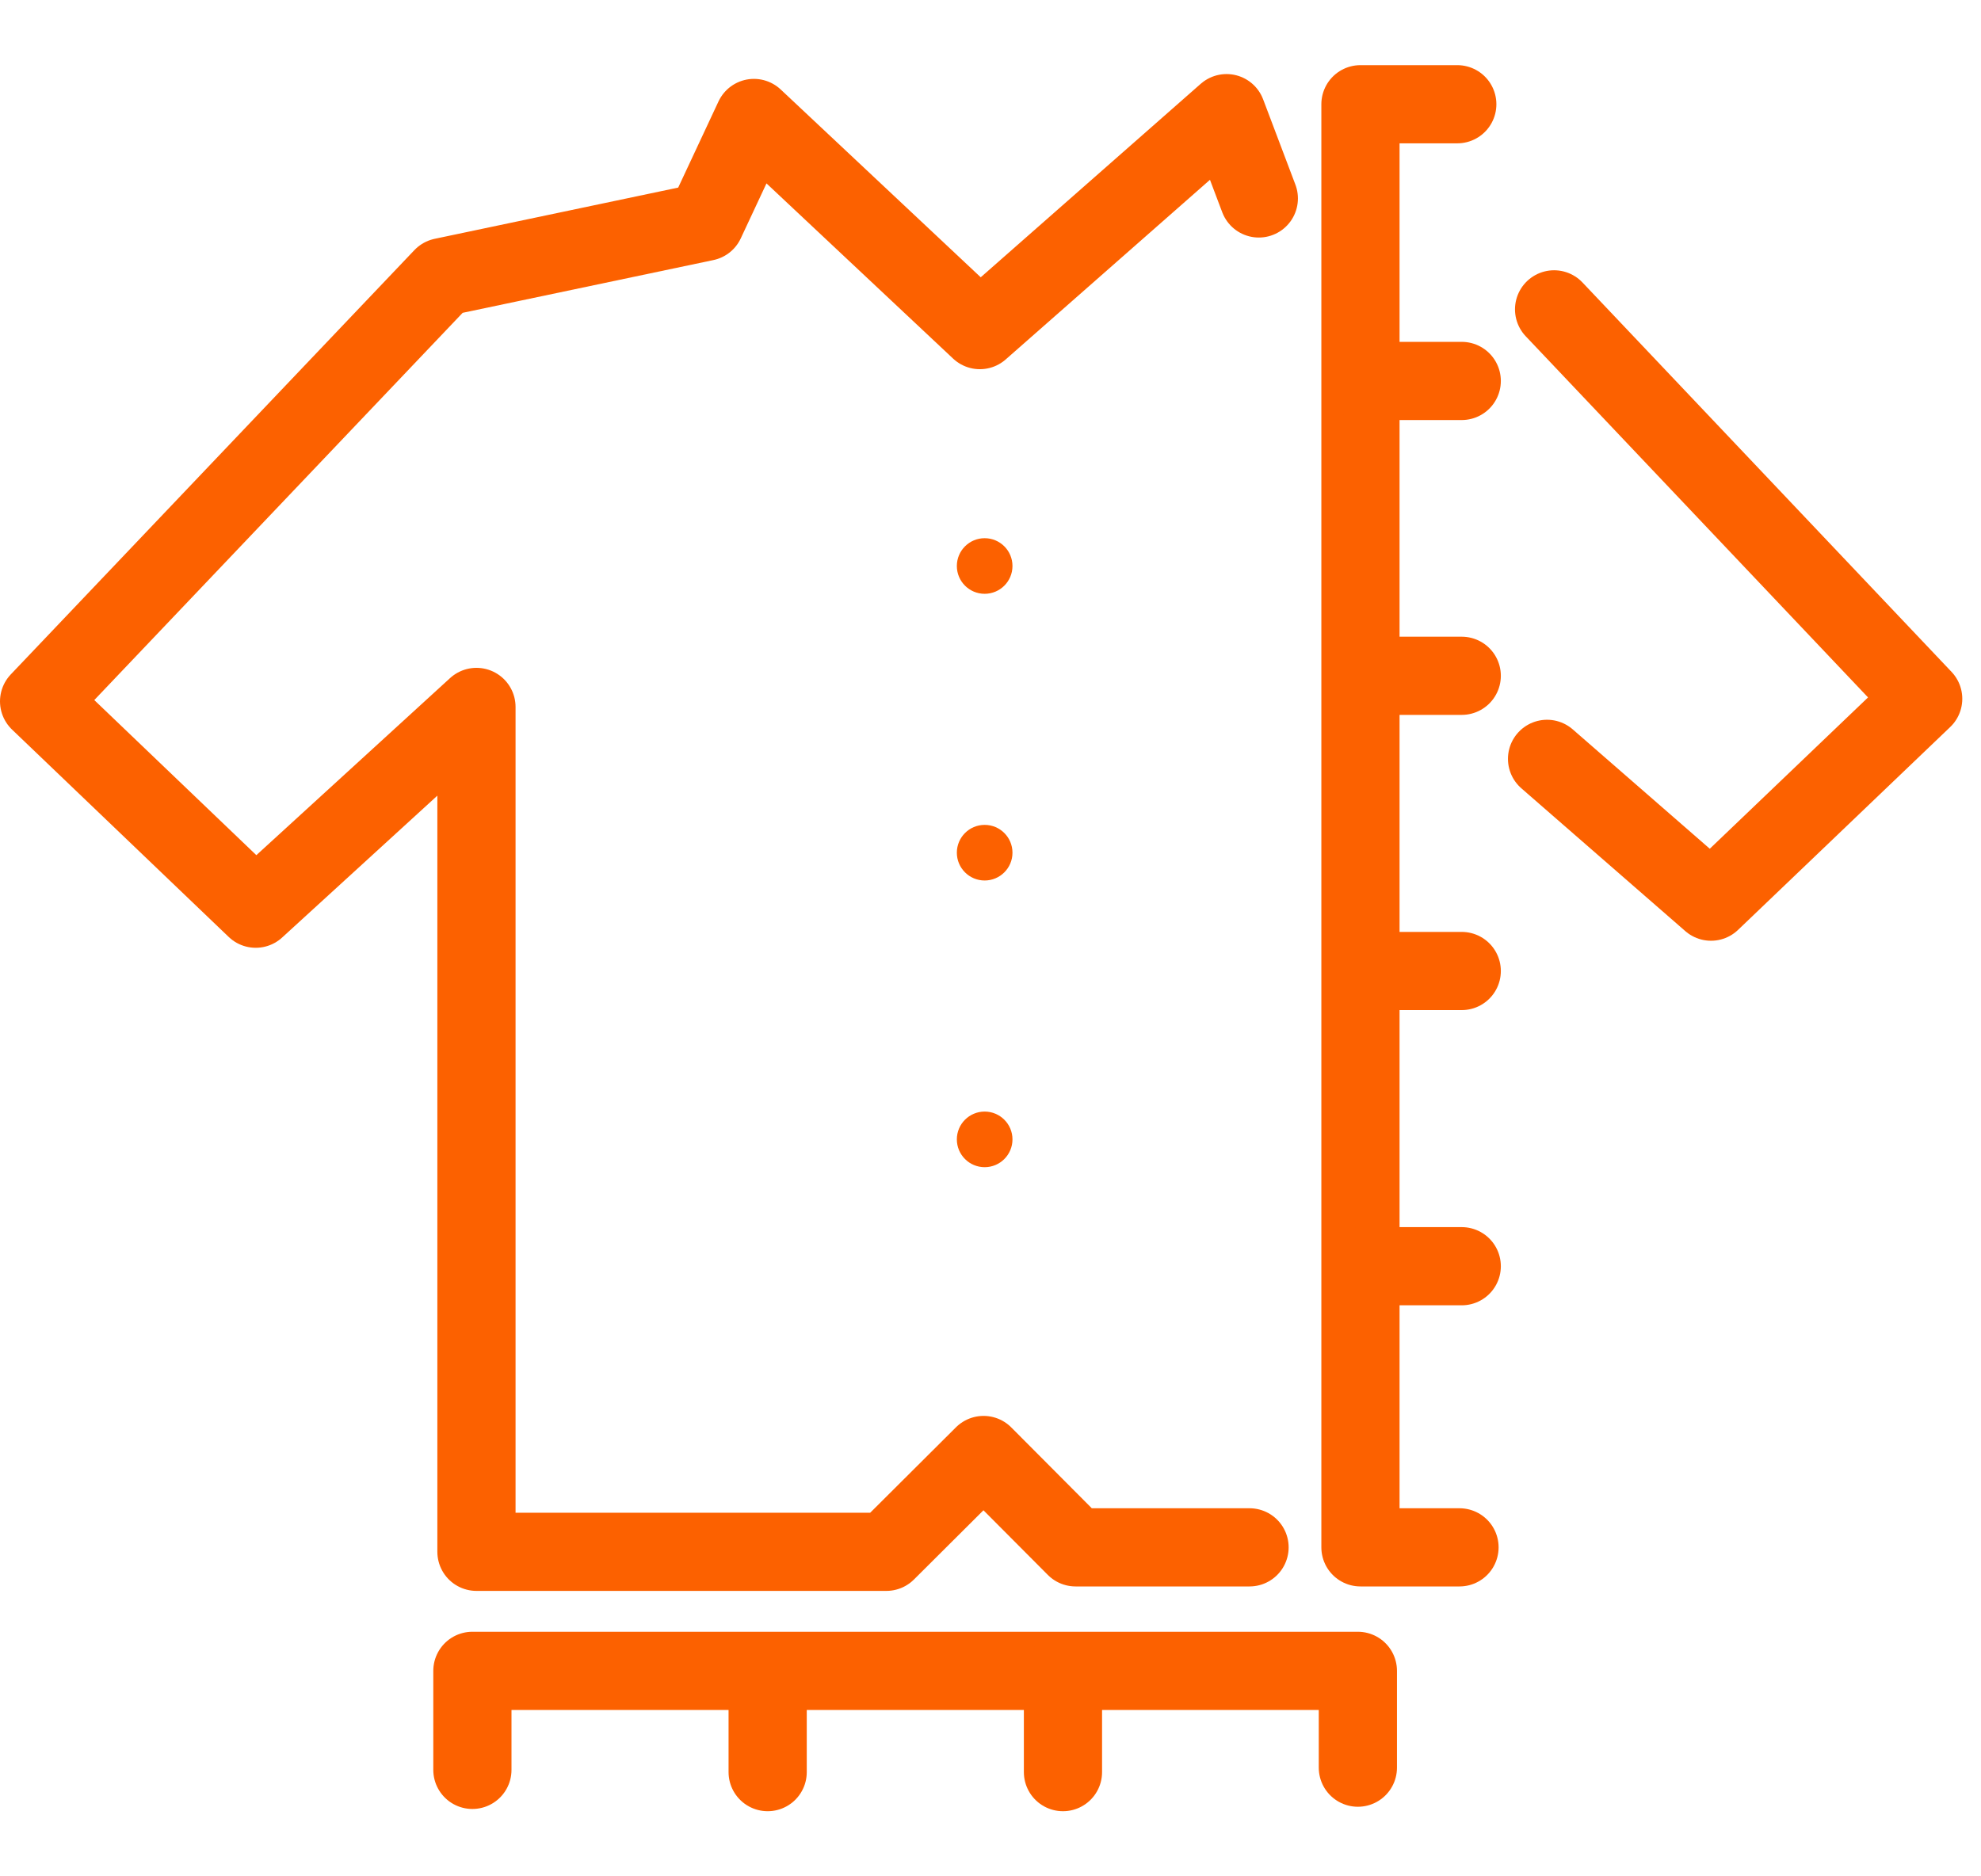
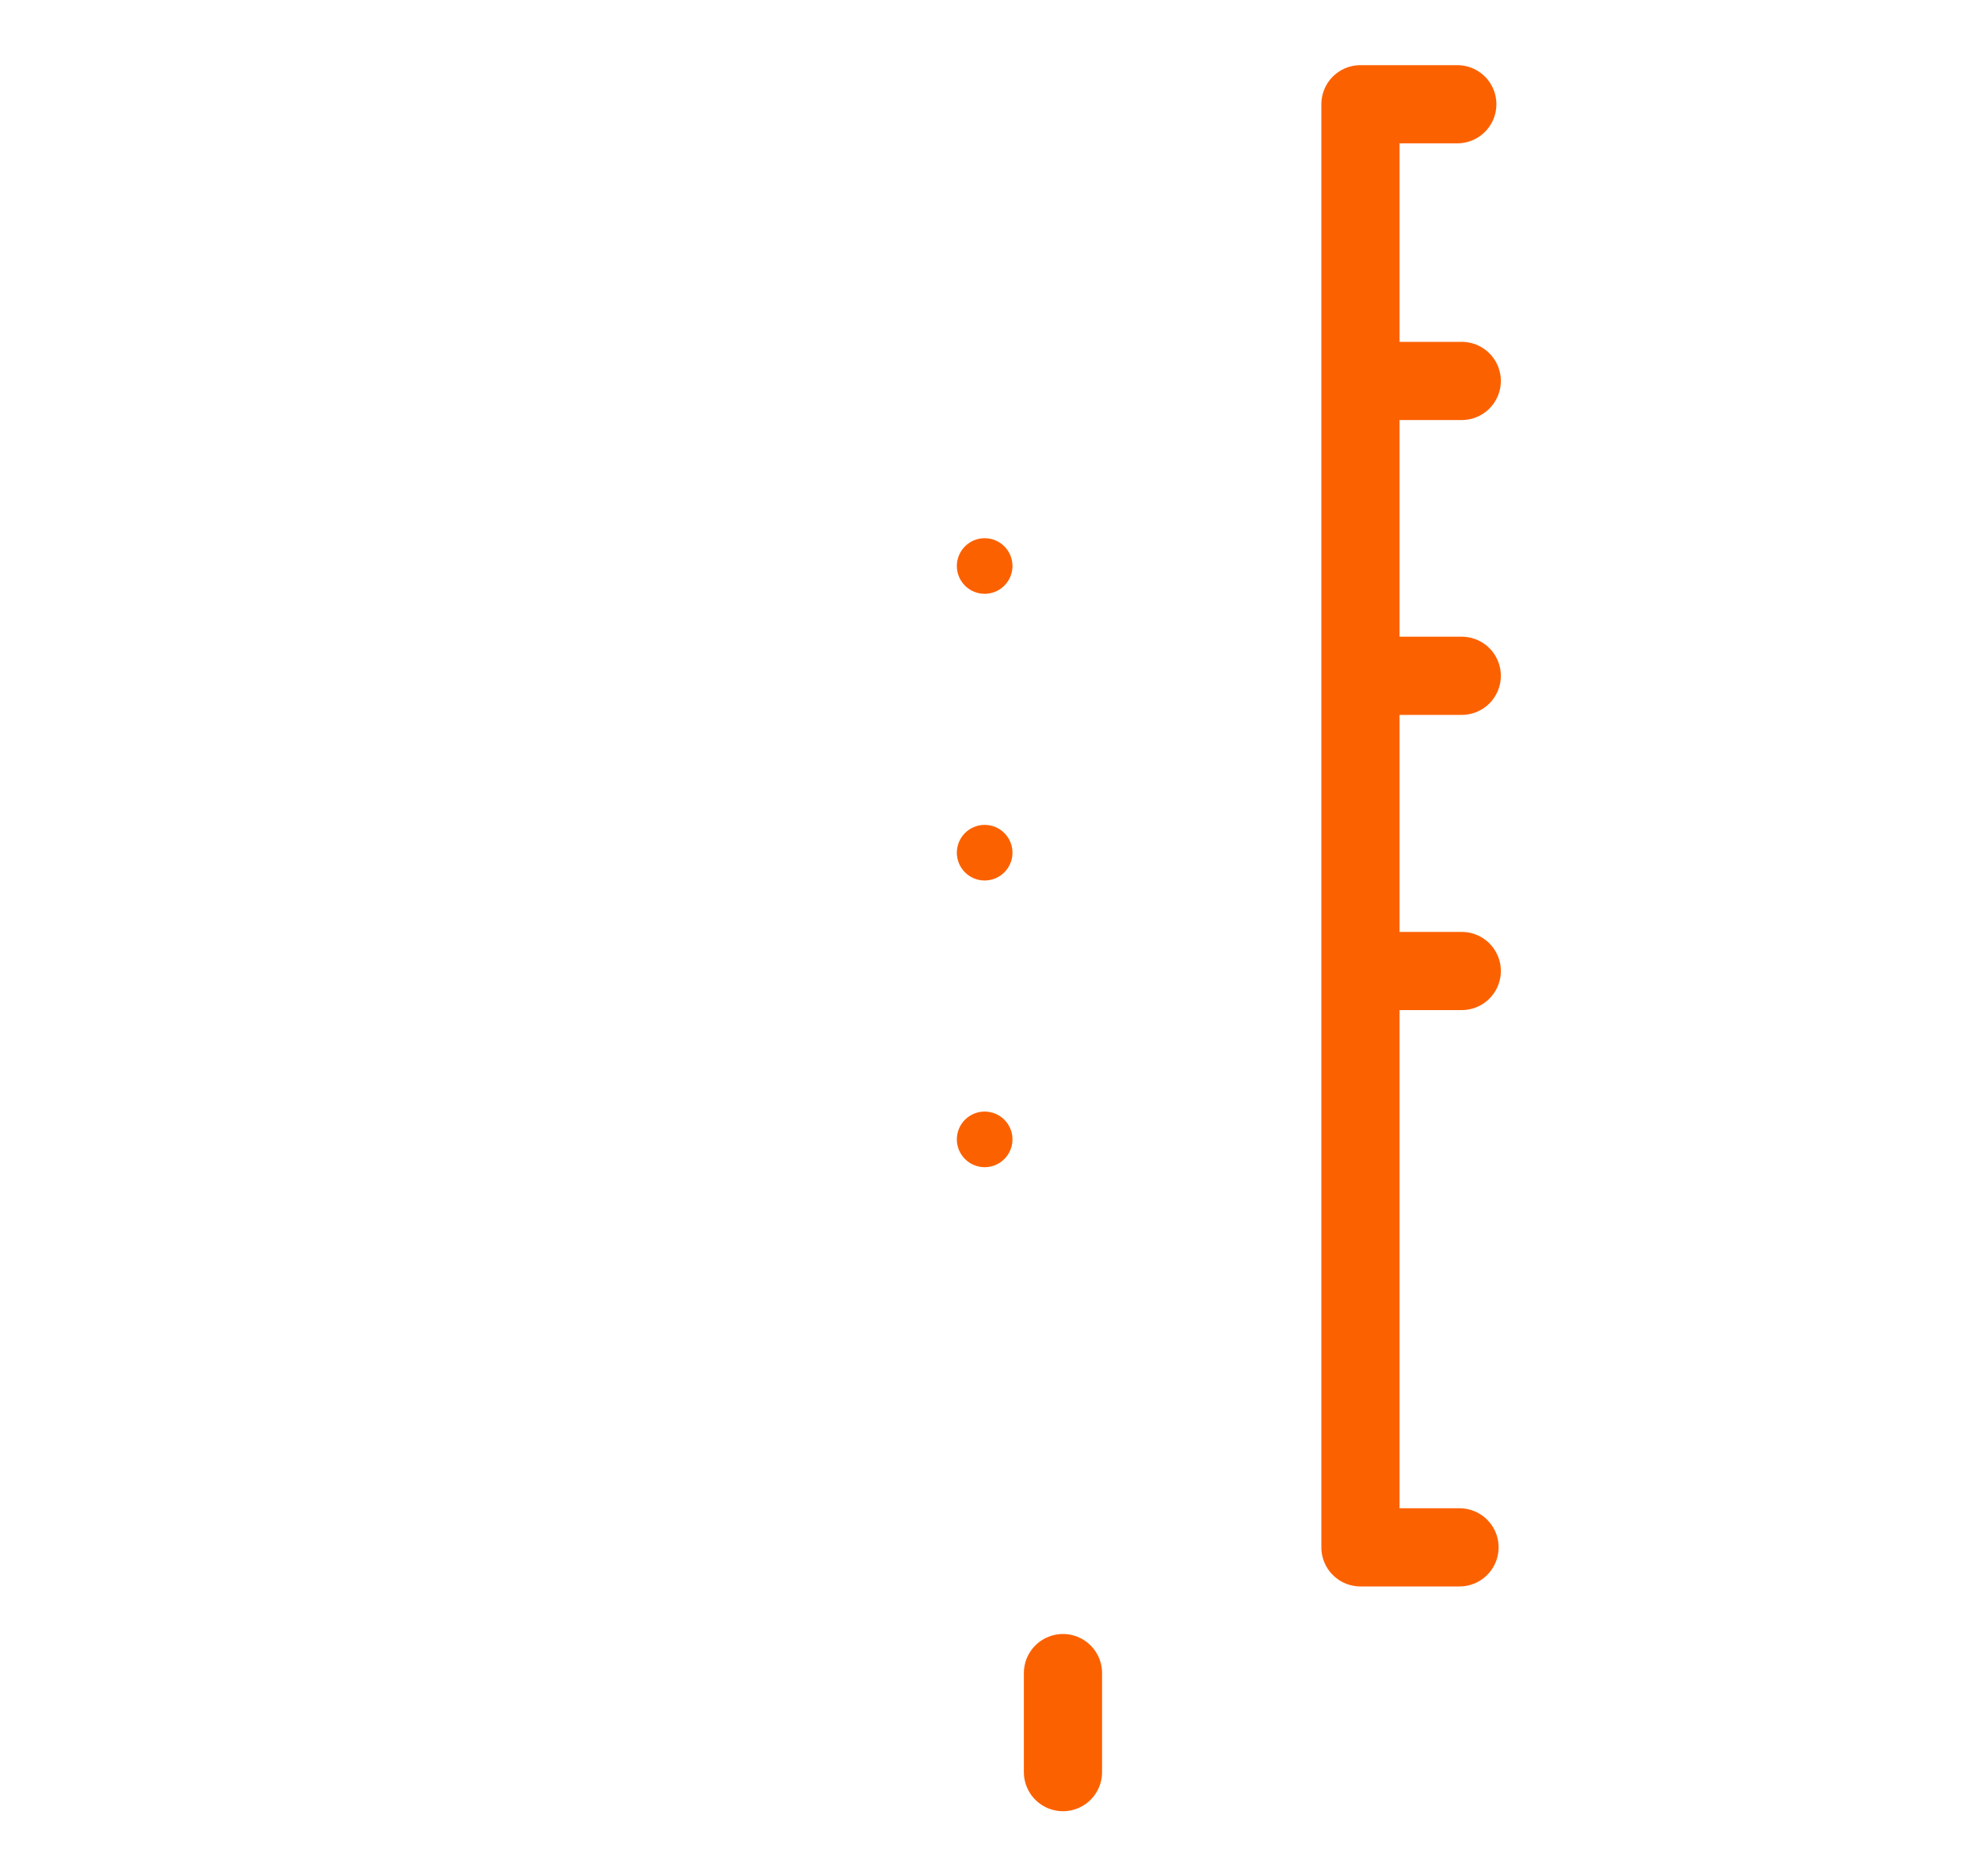
<svg xmlns="http://www.w3.org/2000/svg" width="76" height="72" viewBox="0 0 76 72" fill="none">
  <path d="M55.908 4H52.193V59.376H55.993" stroke="#FC6100" stroke-width="3" stroke-linecap="round" stroke-linejoin="round" />
-   <path d="M52.279 48.588H56.079" stroke="#FC6100" stroke-width="3" stroke-linecap="round" stroke-linejoin="round" />
  <path d="M52.279 37.26H56.079" stroke="#FC6100" stroke-width="3" stroke-linecap="round" stroke-linejoin="round" />
  <path d="M52.279 25.932H56.079" stroke="#FC6100" stroke-width="3" stroke-linecap="round" stroke-linejoin="round" />
  <path d="M52.279 14.618H56.079" stroke="#FC6100" stroke-width="3" stroke-linecap="round" stroke-linejoin="round" />
-   <path d="M52.094 67.83V64.115H18.123V67.915" stroke="#FC6100" stroke-width="3" stroke-linecap="round" stroke-linejoin="round" />
-   <path d="M29.451 64.201V68.001" stroke="#FC6100" stroke-width="3" stroke-linecap="round" stroke-linejoin="round" />
  <path d="M40.78 64.201V68.001" stroke="#FC6100" stroke-width="3" stroke-linecap="round" stroke-linejoin="round" />
-   <path d="M47.938 59.376H41.263L37.734 55.832L34.005 59.547H18.279V27.127L9.811 34.869L1.5 26.913L16.984 10.632L27.06 8.512L28.924 4.527L37.592 12.667L47.056 4.342L48.294 7.615" stroke="#FC6100" stroke-width="3" stroke-linecap="round" stroke-linejoin="round" />
-   <path d="M59.352 29.119L65.642 34.599L73.782 26.814L59.622 11.871" stroke="#FC6100" stroke-width="3" stroke-linecap="round" stroke-linejoin="round" />
  <circle cx="37.776" cy="21.719" r="1.067" fill="#FC6100" />
  <circle cx="37.776" cy="32.72" r="1.067" fill="#FC6100" />
  <circle cx="37.776" cy="43.721" r="1.067" fill="#FC6100" />
</svg>